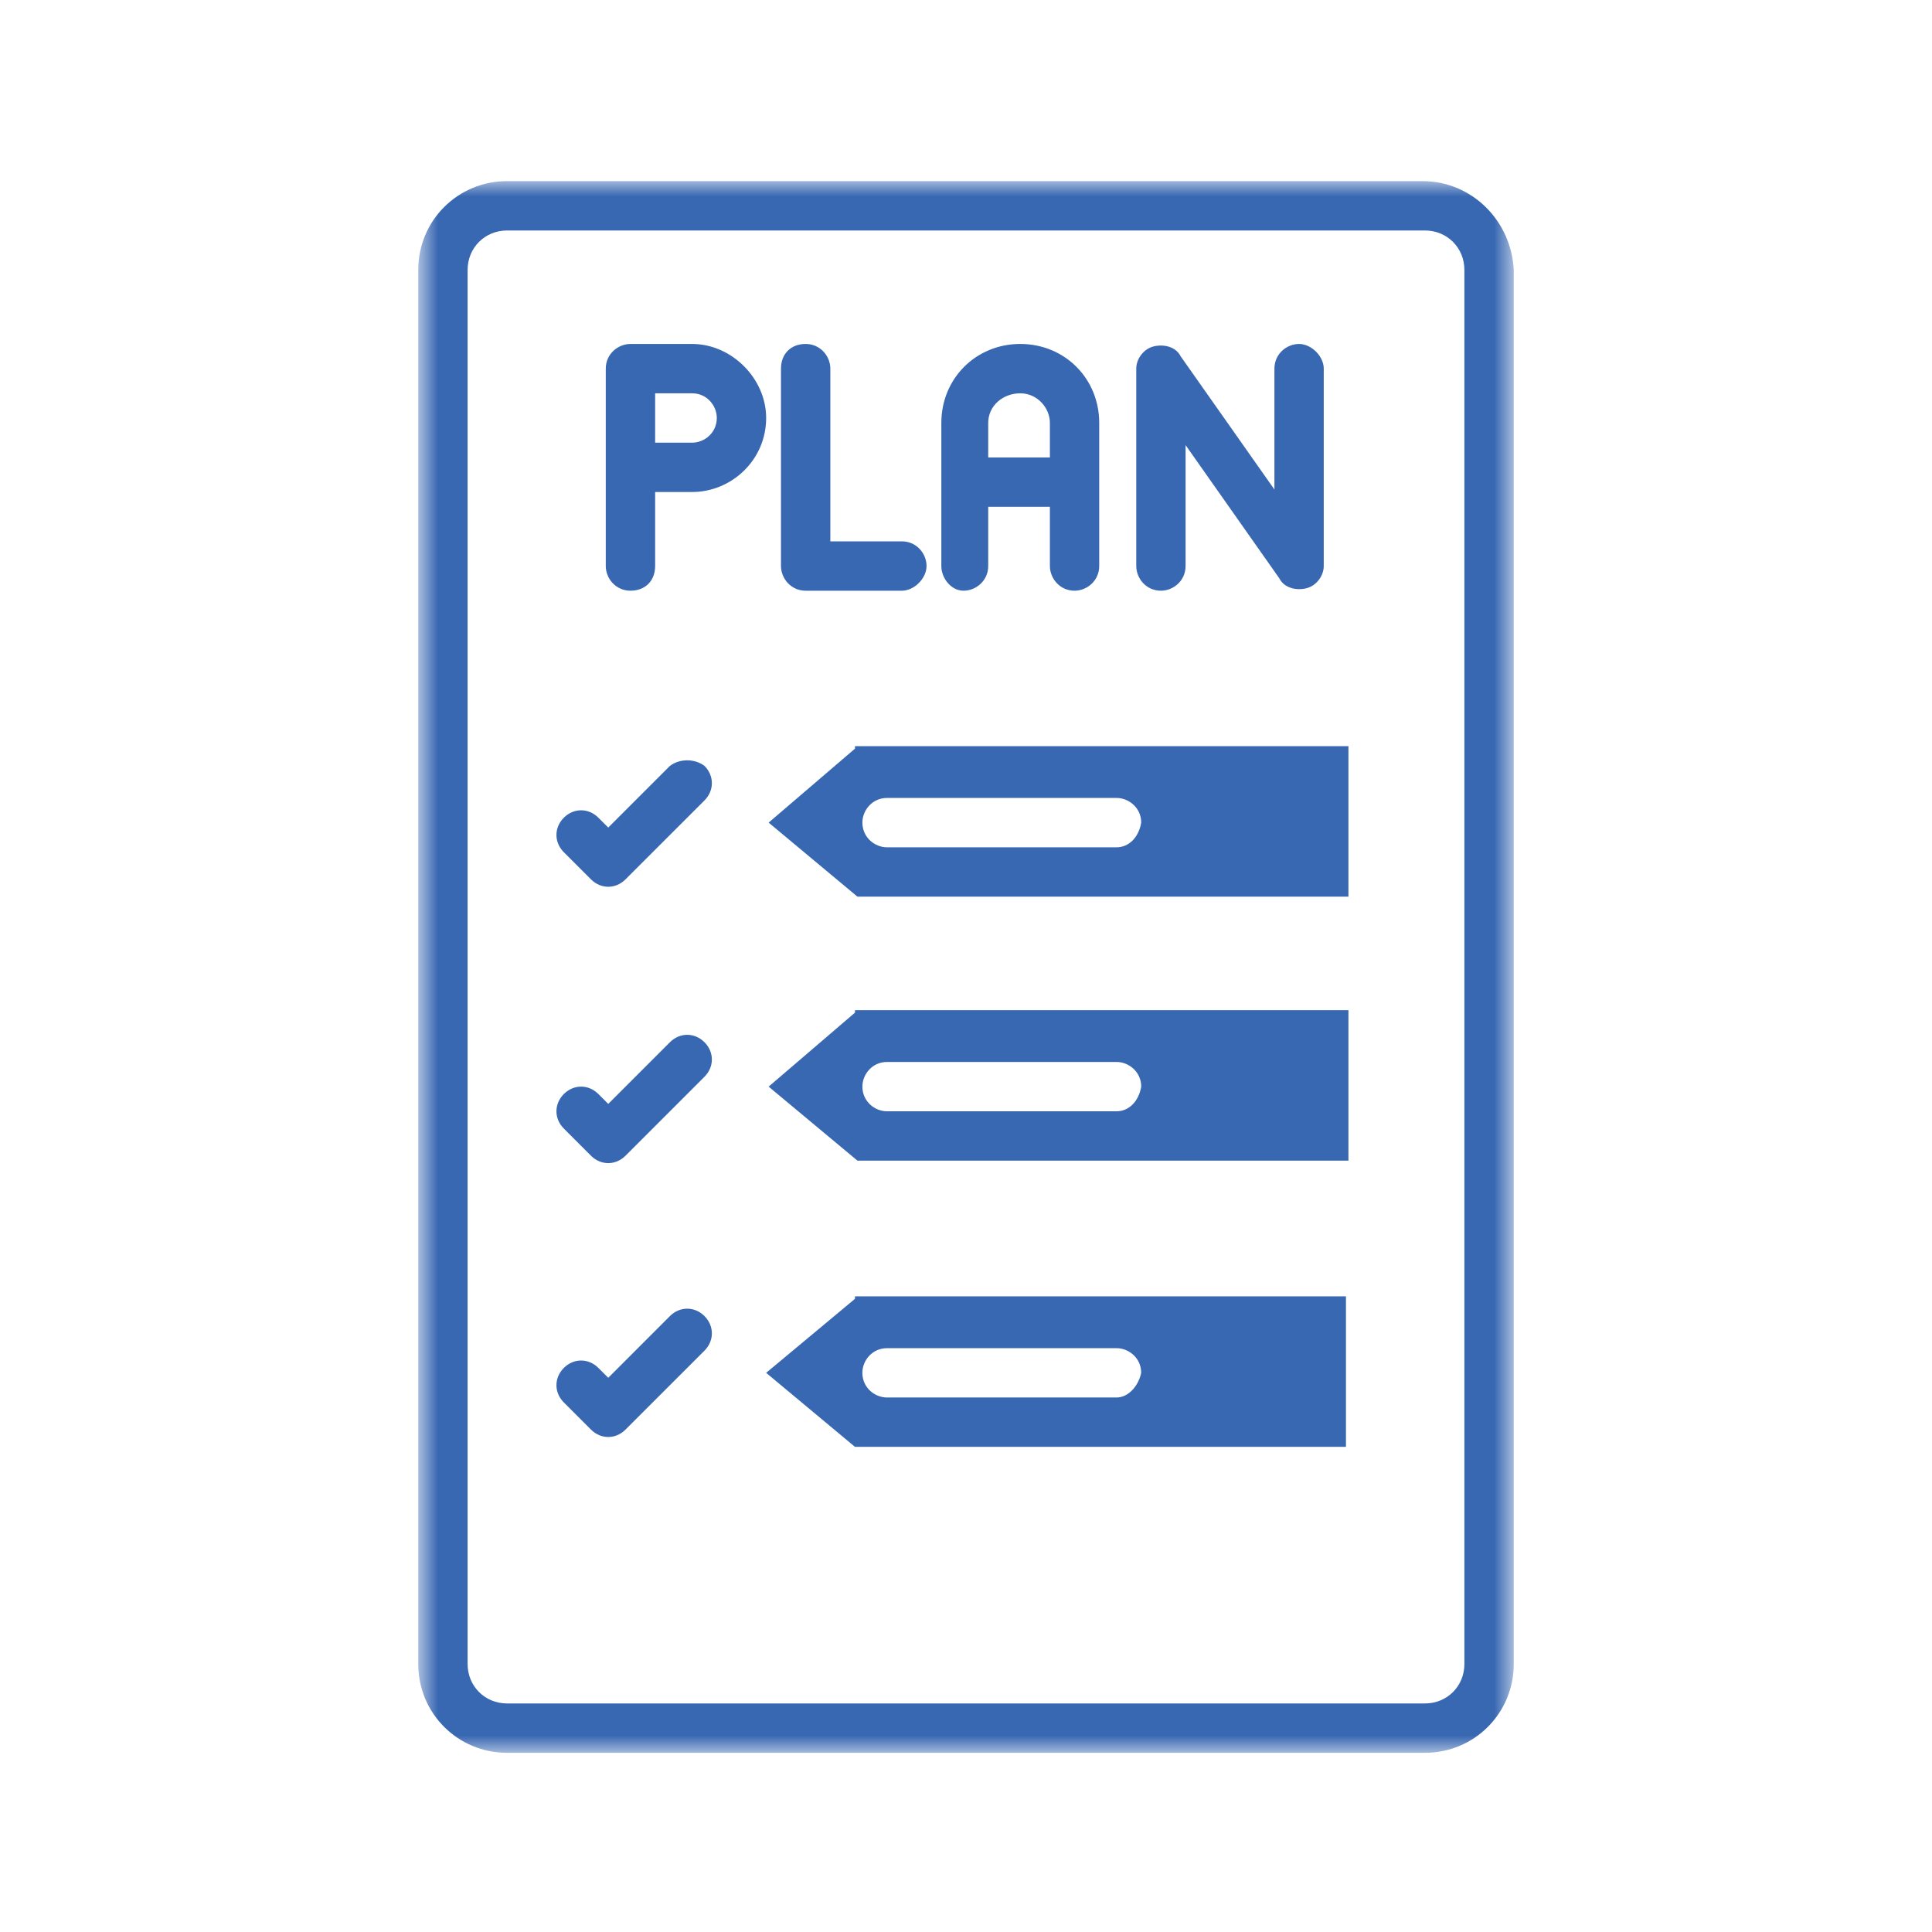
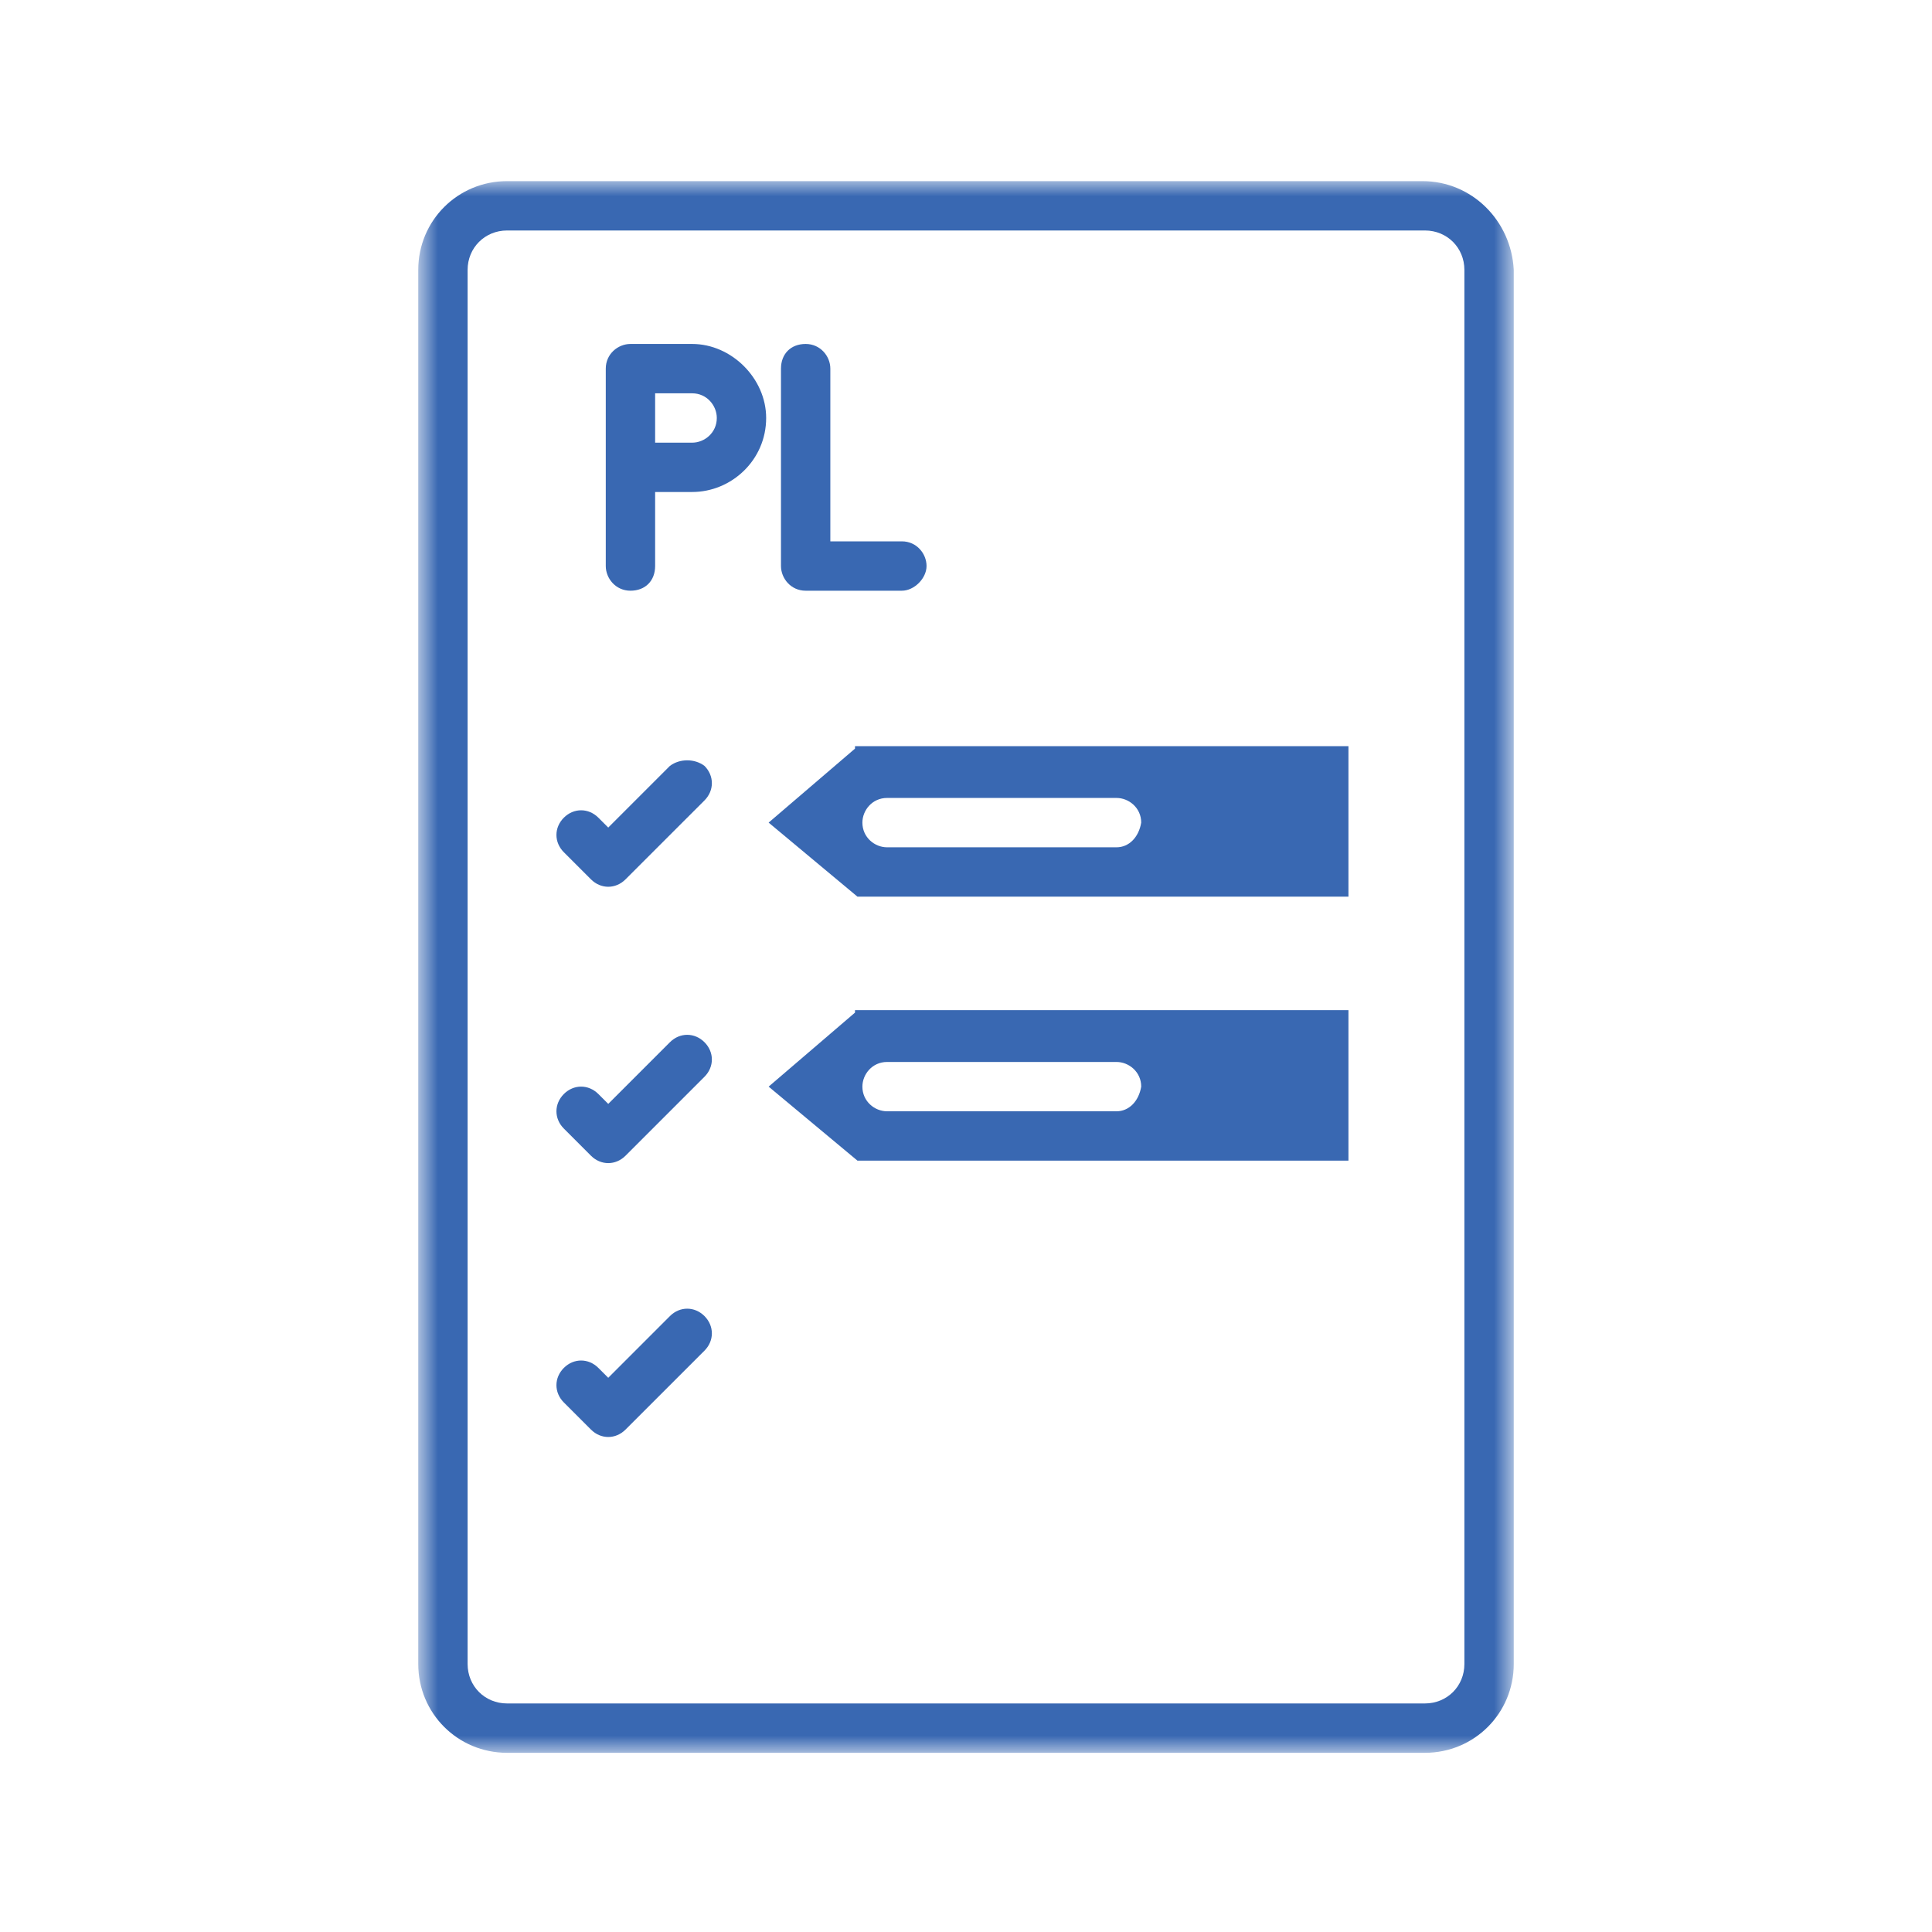
<svg xmlns="http://www.w3.org/2000/svg" width="64" height="64" viewBox="0 0 64 64" fill="none">
  <mask id="mask0_527_13853" style="mask-type:luminance" maskUnits="userSpaceOnUse" x="13" y="6" width="38" height="53">
    <path d="M50.145 6H13.855V58.064H50.145V6Z" fill="white" />
  </mask>
  <g mask="url(#mask0_527_13853)">
    <path d="M48.51 55.121C48.51 55.857 47.938 56.429 47.203 56.429H16.798C16.062 56.429 15.49 55.857 15.49 55.121V8.942C15.49 8.207 16.062 7.635 16.798 7.635H47.203C47.938 7.635 48.51 8.207 48.51 8.942V55.121ZM47.121 6H16.798C15.163 6 13.855 7.308 13.855 8.942V55.121C13.855 56.756 15.163 58.064 16.798 58.064H47.203C48.837 58.064 50.145 56.756 50.145 55.121V8.942C50.063 7.308 48.755 6 47.121 6Z" fill="#3968B2" />
  </g>
  <mask id="mask1_527_13853" style="mask-type:luminance" maskUnits="userSpaceOnUse" x="13" y="6" width="38" height="53">
    <path d="M50.145 6H13.855V58.064H50.145V6Z" fill="white" />
  </mask>
  <g mask="url(#mask1_527_13853)">
    <path d="M22.928 14.664H21.702V13.029H22.928C23.418 13.029 23.745 13.438 23.745 13.846C23.745 14.337 23.337 14.664 22.928 14.664ZM22.928 11.394H20.885C20.476 11.394 20.067 11.721 20.067 12.212V18.75C20.067 19.159 20.394 19.568 20.885 19.568C21.375 19.568 21.702 19.241 21.702 18.75V16.298H22.928C24.236 16.298 25.38 15.236 25.38 13.846C25.38 12.539 24.236 11.394 22.928 11.394Z" fill="#3968B2" />
  </g>
  <mask id="mask2_527_13853" style="mask-type:luminance" maskUnits="userSpaceOnUse" x="13" y="6" width="38" height="53">
    <path d="M50.145 6H13.855V58.064H50.145V6Z" fill="white" />
  </mask>
  <g mask="url(#mask2_527_13853)">
-     <path d="M33.798 13.029C34.37 13.029 34.779 13.519 34.779 14.01V15.154H32.736V14.01C32.736 13.438 33.226 13.029 33.798 13.029ZM31.918 19.568C32.327 19.568 32.736 19.241 32.736 18.75V16.789H34.779V18.75C34.779 19.159 35.106 19.568 35.596 19.568C36.005 19.568 36.413 19.241 36.413 18.75V14.01C36.413 12.539 35.269 11.394 33.798 11.394C32.327 11.394 31.183 12.539 31.183 14.01V18.75C31.183 19.159 31.51 19.568 31.918 19.568Z" fill="#3968B2" />
-   </g>
+     </g>
  <mask id="mask3_527_13853" style="mask-type:luminance" maskUnits="userSpaceOnUse" x="13" y="6" width="38" height="53">
    <path d="M50.145 6H13.855V58.064H50.145V6Z" fill="white" />
  </mask>
  <g mask="url(#mask3_527_13853)">
-     <path d="M43.034 11.394C42.625 11.394 42.217 11.721 42.217 12.212V16.216L39.111 11.803C38.947 11.476 38.539 11.394 38.212 11.476C37.885 11.558 37.64 11.885 37.64 12.212V18.75C37.64 19.159 37.967 19.568 38.457 19.568C38.866 19.568 39.274 19.241 39.274 18.75V14.745L42.38 19.159C42.544 19.486 42.952 19.568 43.279 19.486C43.606 19.404 43.851 19.077 43.851 18.75V12.212C43.851 11.803 43.443 11.394 43.034 11.394Z" fill="#3968B2" />
-   </g>
+     </g>
  <mask id="mask4_527_13853" style="mask-type:luminance" maskUnits="userSpaceOnUse" x="13" y="6" width="38" height="53">
    <path d="M50.145 6H13.855V58.064H50.145V6Z" fill="white" />
  </mask>
  <g mask="url(#mask4_527_13853)">
    <path d="M30.693 18.75C30.693 18.342 30.366 17.933 29.876 17.933H27.506V12.212C27.506 11.803 27.179 11.394 26.688 11.394C26.198 11.394 25.871 11.721 25.871 12.212V18.75C25.871 19.159 26.198 19.568 26.688 19.568H29.876C30.285 19.568 30.693 19.159 30.693 18.75Z" fill="#3968B2" />
  </g>
  <mask id="mask5_527_13853" style="mask-type:luminance" maskUnits="userSpaceOnUse" x="13" y="6" width="38" height="53">
    <path d="M50.145 6H13.855V58.064H50.145V6Z" fill="white" />
  </mask>
  <g mask="url(#mask5_527_13853)">
    <path d="M22.192 25.371L20.149 27.414L19.822 27.087C19.495 26.76 19.005 26.76 18.678 27.087C18.351 27.414 18.351 27.904 18.678 28.231L19.577 29.13C19.904 29.457 20.394 29.457 20.721 29.13L23.337 26.515C23.663 26.188 23.663 25.698 23.337 25.371C23.01 25.125 22.519 25.125 22.192 25.371Z" fill="#3968B2" />
  </g>
  <mask id="mask6_527_13853" style="mask-type:luminance" maskUnits="userSpaceOnUse" x="13" y="6" width="38" height="53">
    <path d="M50.145 6H13.855V58.064H50.145V6Z" fill="white" />
  </mask>
  <g mask="url(#mask6_527_13853)">
    <path d="M22.192 34.525L20.149 36.568L19.822 36.241C19.495 35.914 19.005 35.914 18.678 36.241C18.351 36.568 18.351 37.059 18.678 37.385L19.577 38.285C19.904 38.611 20.394 38.611 20.721 38.285L23.337 35.669C23.663 35.342 23.663 34.852 23.337 34.525C23.01 34.198 22.519 34.198 22.192 34.525Z" fill="#3968B2" />
  </g>
  <mask id="mask7_527_13853" style="mask-type:luminance" maskUnits="userSpaceOnUse" x="13" y="6" width="38" height="53">
    <path d="M50.145 6H13.855V58.064H50.145V6Z" fill="white" />
  </mask>
  <g mask="url(#mask7_527_13853)">
    <path d="M22.192 43.597L20.149 45.641L19.822 45.314C19.495 44.987 19.005 44.987 18.678 45.314C18.351 45.641 18.351 46.131 18.678 46.458L19.577 47.357C19.904 47.684 20.394 47.684 20.721 47.357L23.337 44.742C23.663 44.415 23.663 43.924 23.337 43.597C23.01 43.27 22.519 43.27 22.192 43.597Z" fill="#3968B2" />
  </g>
  <mask id="mask8_527_13853" style="mask-type:luminance" maskUnits="userSpaceOnUse" x="13" y="6" width="38" height="53">
-     <path d="M50.145 6H13.855V58.064H50.145V6Z" fill="white" />
-   </mask>
+     </mask>
  <g mask="url(#mask8_527_13853)">
    <path d="M36.986 46.294H29.385C28.976 46.294 28.567 45.968 28.567 45.477C28.567 45.068 28.894 44.66 29.385 44.66H36.986C37.395 44.66 37.803 44.987 37.803 45.477C37.722 45.886 37.395 46.294 36.986 46.294ZM28.322 43.025L25.38 45.477L28.322 47.929H44.587V42.943H28.322V43.025Z" fill="#3968B2" />
  </g>
  <mask id="mask9_527_13853" style="mask-type:luminance" maskUnits="userSpaceOnUse" x="13" y="6" width="38" height="53">
    <path d="M50.145 6H13.855V58.064H50.145V6Z" fill="white" />
  </mask>
  <g mask="url(#mask9_527_13853)">
    <path d="M36.986 36.813H29.385C28.976 36.813 28.568 36.486 28.568 35.996C28.568 35.587 28.895 35.179 29.385 35.179H36.986C37.395 35.179 37.804 35.506 37.804 35.996C37.722 36.486 37.395 36.813 36.986 36.813ZM28.323 33.544L25.462 35.996L28.404 38.448H44.669V33.462H28.323V33.544Z" fill="#3968B2" />
  </g>
  <mask id="mask10_527_13853" style="mask-type:luminance" maskUnits="userSpaceOnUse" x="13" y="6" width="38" height="53">
    <path d="M50.145 6H13.855V58.064H50.145V6Z" fill="white" />
  </mask>
  <g mask="url(#mask10_527_13853)">
    <path d="M36.986 28.068H29.385C28.976 28.068 28.568 27.741 28.568 27.25C28.568 26.842 28.895 26.433 29.385 26.433H36.986C37.395 26.433 37.804 26.76 37.804 27.25C37.722 27.741 37.395 28.068 36.986 28.068ZM28.323 24.799L25.462 27.25L28.404 29.703H44.669V24.717H28.323V24.799Z" fill="#3968B2" />
  </g>
</svg>